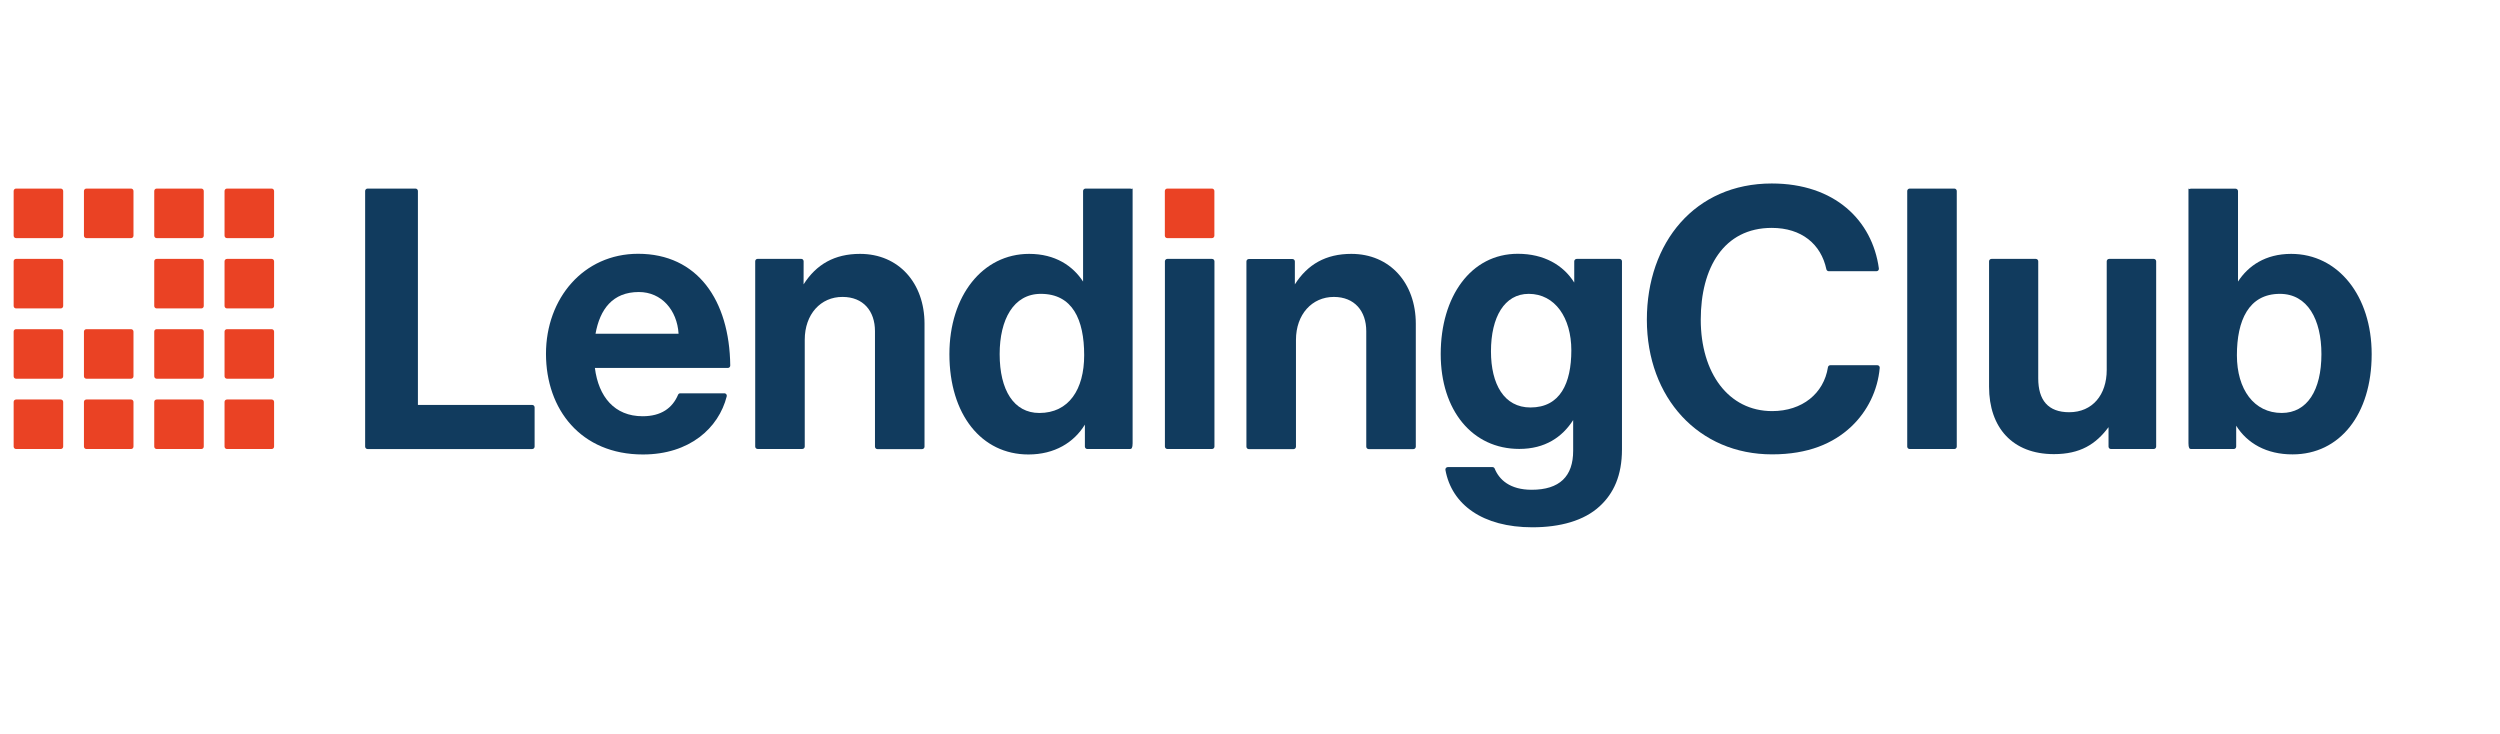
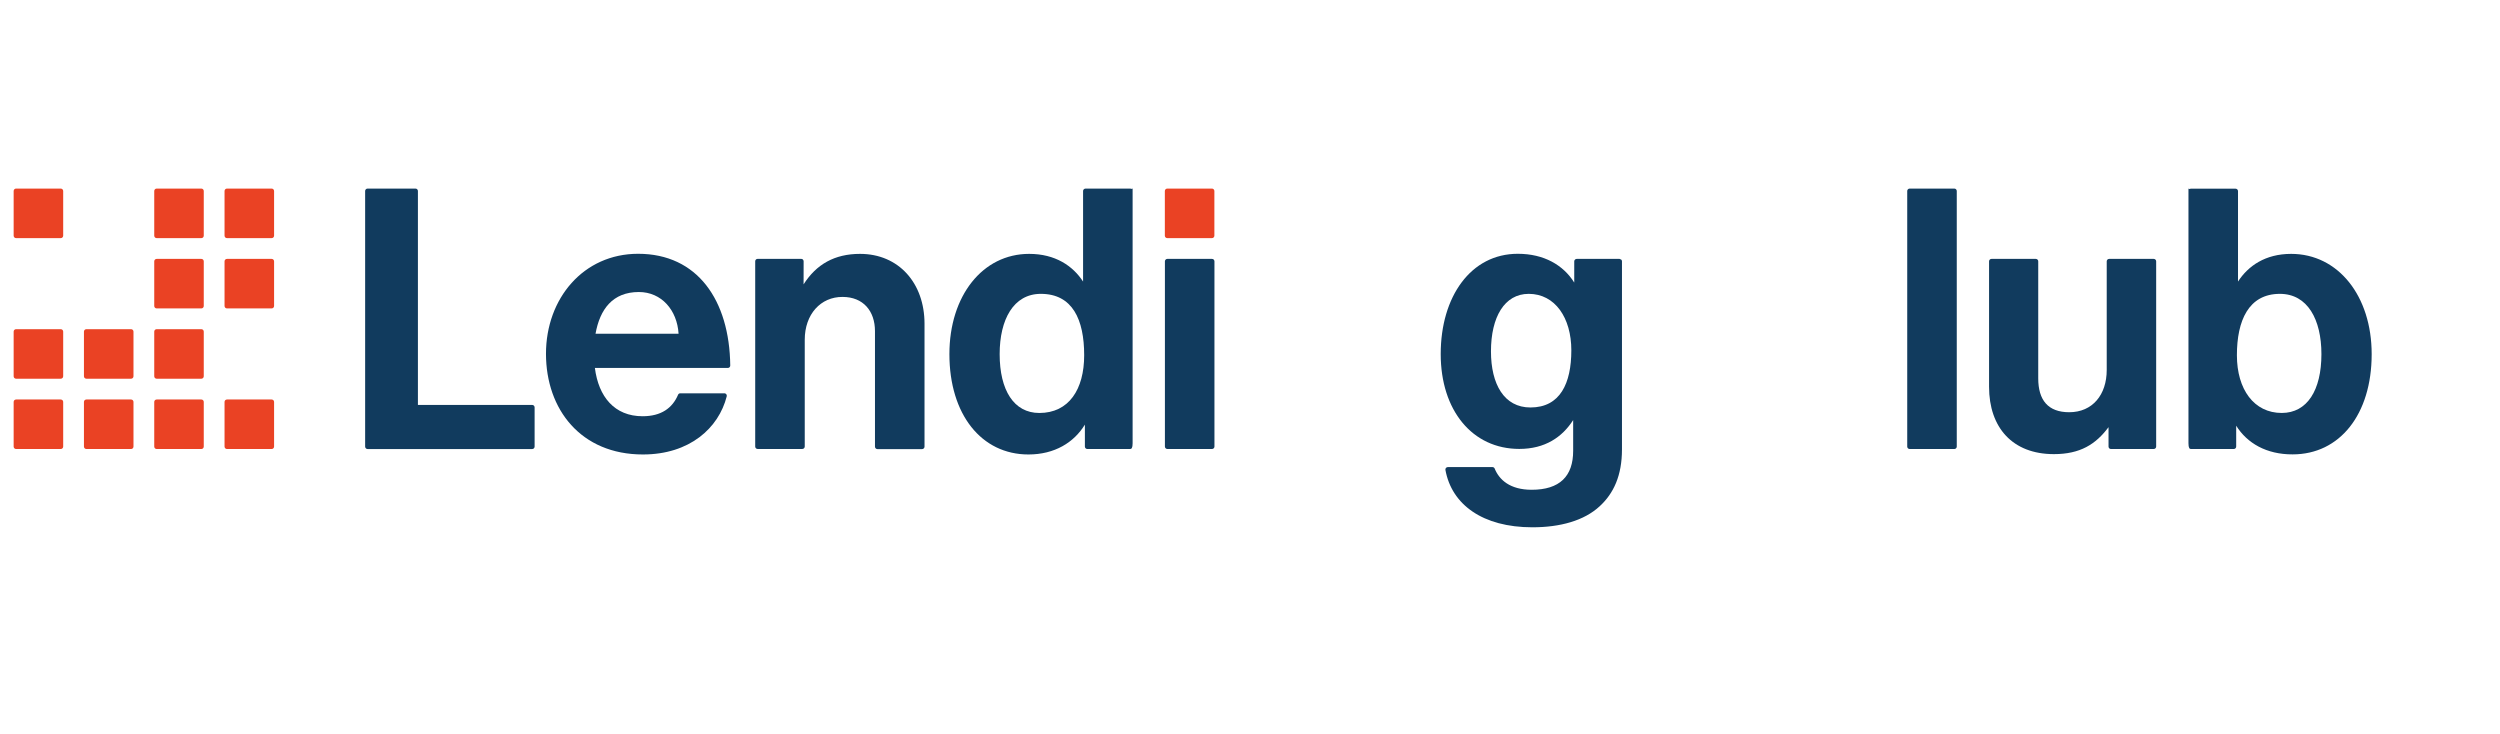
<svg xmlns="http://www.w3.org/2000/svg" width="109" height="32" viewBox="0 0 109 32" fill="none">
  <g clip-path="url(#clip0_6342_17563)">
    <path d="M11.844 8.222H9.896C9.837 8.222 9.79 8.27 9.79 8.328V10.277C9.79 10.335 9.837 10.382 9.896 10.382H11.844C11.903 10.382 11.95 10.335 11.95 10.277V8.328C11.95 8.27 11.903 8.222 11.844 8.222Z" fill="#EA4224" />
    <path d="M11.844 11.288H9.896C9.837 11.288 9.79 11.335 9.79 11.393V13.342C9.79 13.4 9.837 13.447 9.896 13.447H11.844C11.903 13.447 11.95 13.4 11.95 13.342V11.393C11.95 11.335 11.903 11.288 11.844 11.288Z" fill="#EA4224" />
-     <path d="M11.844 14.352H9.896C9.837 14.352 9.79 14.399 9.79 14.457V16.406C9.79 16.465 9.837 16.512 9.896 16.512H11.844C11.903 16.512 11.95 16.465 11.95 16.406V14.457C11.95 14.399 11.903 14.352 11.844 14.352Z" fill="#EA4224" />
    <path d="M8.779 8.222H6.83C6.772 8.222 6.725 8.27 6.725 8.328V10.277C6.725 10.335 6.772 10.382 6.83 10.382H8.779C8.837 10.382 8.884 10.335 8.884 10.277V8.328C8.884 8.27 8.837 8.222 8.779 8.222Z" fill="#EA4224" />
    <path d="M8.779 11.288H6.83C6.772 11.288 6.725 11.335 6.725 11.393V13.342C6.725 13.4 6.772 13.447 6.83 13.447H8.779C8.837 13.447 8.884 13.4 8.884 13.342V11.393C8.884 11.335 8.837 11.288 8.779 11.288Z" fill="#EA4224" />
    <path d="M8.779 14.352H6.83C6.772 14.352 6.725 14.399 6.725 14.457V16.406C6.725 16.465 6.772 16.512 6.83 16.512H8.779C8.837 16.512 8.884 16.465 8.884 16.406V14.457C8.884 14.399 8.837 14.352 8.779 14.352Z" fill="#EA4224" />
-     <path d="M5.714 8.222H3.766C3.707 8.222 3.66 8.27 3.66 8.328V10.277C3.66 10.335 3.707 10.382 3.766 10.382H5.714C5.773 10.382 5.82 10.335 5.82 10.277V8.328C5.82 8.27 5.773 8.222 5.714 8.222Z" fill="#EA4224" />
    <path d="M5.714 14.352H3.766C3.707 14.352 3.66 14.399 3.66 14.457V16.406C3.66 16.465 3.707 16.512 3.766 16.512H5.714C5.773 16.512 5.82 16.465 5.82 16.406V14.457C5.82 14.399 5.773 14.352 5.714 14.352Z" fill="#EA4224" />
    <path d="M2.649 8.222H0.7C0.642 8.222 0.595 8.27 0.595 8.328V10.277C0.595 10.335 0.642 10.382 0.7 10.382H2.649C2.707 10.382 2.755 10.335 2.755 10.277V8.328C2.755 8.27 2.707 8.222 2.649 8.222Z" fill="#EA4224" />
-     <path d="M2.649 11.288H0.7C0.642 11.288 0.595 11.335 0.595 11.393V13.342C0.595 13.4 0.642 13.447 0.7 13.447H2.649C2.707 13.447 2.755 13.4 2.755 13.342V11.393C2.755 11.335 2.707 11.288 2.649 11.288Z" fill="#EA4224" />
    <path d="M2.649 14.352H0.7C0.642 14.352 0.595 14.399 0.595 14.457V16.406C0.595 16.465 0.642 16.512 0.7 16.512H2.649C2.707 16.512 2.755 16.465 2.755 16.406V14.457C2.755 14.399 2.707 14.352 2.649 14.352Z" fill="#EA4224" />
    <path d="M11.844 17.418H9.896C9.837 17.418 9.79 17.465 9.79 17.523V19.472C9.79 19.53 9.837 19.577 9.896 19.577H11.844C11.903 19.577 11.95 19.53 11.95 19.472V17.523C11.95 17.465 11.903 17.418 11.844 17.418Z" fill="#EA4224" />
    <path d="M2.649 17.418H0.7C0.642 17.418 0.595 17.465 0.595 17.523V19.472C0.595 19.53 0.642 19.577 0.7 19.577H2.649C2.707 19.577 2.755 19.53 2.755 19.472V17.523C2.755 17.465 2.707 17.418 2.649 17.418Z" fill="#EA4224" />
    <path d="M5.714 17.418H3.766C3.707 17.418 3.66 17.465 3.66 17.523V19.472C3.66 19.53 3.707 19.577 3.766 19.577H5.714C5.773 19.577 5.82 19.53 5.82 19.472V17.523C5.82 17.465 5.773 17.418 5.714 17.418Z" fill="#EA4224" />
    <path d="M8.779 17.418H6.83C6.772 17.418 6.725 17.465 6.725 17.523V19.472C6.725 19.53 6.772 19.577 6.83 19.577H8.779C8.837 19.577 8.884 19.53 8.884 19.472V17.523C8.884 17.465 8.837 17.418 8.779 17.418Z" fill="#EA4224" />
    <path d="M16.025 8.222H18.116C18.144 8.222 18.171 8.234 18.19 8.253C18.21 8.273 18.221 8.3 18.221 8.328V17.655H23.203C23.217 17.655 23.231 17.658 23.244 17.663C23.256 17.668 23.268 17.676 23.278 17.686C23.288 17.696 23.296 17.708 23.301 17.721C23.306 17.734 23.309 17.747 23.309 17.761V19.472C23.309 19.486 23.306 19.499 23.301 19.512C23.296 19.525 23.288 19.537 23.278 19.547C23.268 19.557 23.256 19.565 23.244 19.57C23.231 19.575 23.217 19.578 23.203 19.578H16.025C15.997 19.578 15.97 19.567 15.951 19.547C15.931 19.527 15.92 19.5 15.92 19.472V8.328C15.92 8.3 15.931 8.273 15.951 8.253C15.971 8.234 15.997 8.222 16.025 8.222Z" fill="#113B5E" />
    <path d="M23.805 15.424C23.805 13.011 25.44 11.065 27.822 11.065C30.41 11.065 31.805 13.088 31.839 15.935C31.84 15.949 31.837 15.963 31.832 15.976C31.827 15.99 31.819 16.002 31.809 16.012C31.799 16.022 31.787 16.03 31.774 16.035C31.761 16.041 31.747 16.043 31.733 16.043H25.937C26.096 17.298 26.792 18.148 28.017 18.148C28.828 18.148 29.315 17.794 29.563 17.213C29.57 17.194 29.583 17.178 29.6 17.166C29.617 17.154 29.637 17.148 29.658 17.148H31.582C31.598 17.147 31.614 17.151 31.628 17.158C31.643 17.165 31.655 17.175 31.666 17.187C31.675 17.2 31.683 17.215 31.686 17.23C31.689 17.246 31.689 17.262 31.686 17.278C31.336 18.665 30.064 19.815 28.032 19.815C25.329 19.815 23.805 17.854 23.805 15.424ZM25.965 14.551H29.586C29.523 13.519 28.84 12.732 27.855 12.732C26.71 12.732 26.155 13.486 25.965 14.551Z" fill="#113B5E" />
    <path d="M35.036 12.399C35.592 11.525 36.386 11.069 37.498 11.069C39.181 11.069 40.309 12.339 40.309 14.117V19.474C40.309 19.503 40.298 19.529 40.278 19.549C40.258 19.569 40.231 19.581 40.203 19.581H38.255C38.227 19.581 38.2 19.57 38.18 19.55C38.16 19.53 38.149 19.503 38.149 19.474V14.438C38.149 13.565 37.641 12.946 36.736 12.946C35.783 12.941 35.087 13.701 35.087 14.813V19.469C35.087 19.497 35.075 19.524 35.055 19.544C35.035 19.564 35.008 19.575 34.98 19.575H33.032C33.018 19.575 33.005 19.572 32.992 19.567C32.979 19.562 32.967 19.554 32.957 19.544C32.947 19.534 32.94 19.522 32.934 19.509C32.929 19.497 32.927 19.483 32.927 19.469V11.392C32.927 11.378 32.929 11.364 32.934 11.352C32.94 11.339 32.948 11.327 32.957 11.317C32.967 11.307 32.979 11.3 32.992 11.294C33.005 11.289 33.018 11.287 33.032 11.287H34.933C34.947 11.287 34.96 11.289 34.973 11.294C34.986 11.3 34.998 11.307 35.008 11.317C35.017 11.327 35.025 11.339 35.03 11.352C35.036 11.364 35.038 11.378 35.038 11.392L35.036 12.399Z" fill="#113B5E" />
    <path d="M41.394 15.44C41.394 12.899 42.839 11.069 44.871 11.069C46.011 11.069 46.777 11.593 47.222 12.276V8.328C47.222 8.3 47.233 8.273 47.253 8.254C47.273 8.234 47.3 8.223 47.328 8.223H49.275C49.334 8.223 49.382 8.27 49.382 8.186V19.328C49.382 19.53 49.334 19.577 49.275 19.577H47.407C47.393 19.577 47.38 19.575 47.367 19.569C47.354 19.564 47.342 19.556 47.332 19.546C47.322 19.536 47.314 19.524 47.309 19.512C47.304 19.499 47.301 19.485 47.301 19.471V18.513C46.826 19.291 45.983 19.815 44.84 19.815C42.791 19.815 41.394 18.072 41.394 15.44ZM47.27 15.488C47.27 13.931 46.761 12.812 45.38 12.812C44.189 12.812 43.585 13.931 43.585 15.44C43.585 17.013 44.204 18.006 45.316 18.006C46.602 18.005 47.27 16.98 47.27 15.488Z" fill="#113B5E" />
    <path d="M50.893 11.288H52.84C52.855 11.287 52.869 11.29 52.882 11.295C52.895 11.3 52.907 11.308 52.918 11.317C52.928 11.327 52.936 11.339 52.941 11.352C52.947 11.365 52.95 11.379 52.95 11.393V19.47C52.95 19.484 52.947 19.498 52.942 19.511C52.936 19.524 52.928 19.535 52.919 19.545C52.909 19.555 52.897 19.563 52.884 19.568C52.871 19.574 52.857 19.576 52.843 19.576H50.895C50.867 19.576 50.841 19.565 50.821 19.545C50.801 19.525 50.79 19.498 50.79 19.47V11.393C50.79 11.366 50.801 11.339 50.82 11.32C50.839 11.3 50.865 11.289 50.893 11.288Z" fill="#113B5E" />
-     <path d="M56.456 12.399C57.012 11.525 57.806 11.069 58.918 11.069C60.601 11.069 61.729 12.339 61.729 14.117V19.474C61.729 19.503 61.717 19.53 61.697 19.55C61.678 19.57 61.65 19.581 61.622 19.581H59.674C59.646 19.581 59.619 19.569 59.6 19.549C59.58 19.529 59.569 19.503 59.569 19.474V14.438C59.569 13.565 59.06 12.946 58.155 12.946C57.205 12.946 56.504 13.706 56.504 14.819V19.475C56.504 19.503 56.492 19.53 56.473 19.55C56.453 19.57 56.426 19.581 56.398 19.582H54.45C54.422 19.582 54.395 19.571 54.375 19.551C54.355 19.531 54.344 19.504 54.344 19.475V11.399C54.344 11.385 54.346 11.371 54.352 11.358C54.357 11.345 54.365 11.334 54.375 11.324C54.385 11.314 54.397 11.306 54.41 11.301C54.422 11.296 54.436 11.293 54.45 11.293H56.35C56.379 11.293 56.405 11.304 56.425 11.324C56.445 11.344 56.456 11.371 56.456 11.399V12.399Z" fill="#113B5E" />
-     <path d="M71.803 13.94C71.803 10.573 73.899 8 77.249 8C79.992 8 81.634 9.606 81.919 11.706C81.921 11.721 81.92 11.736 81.915 11.751C81.911 11.765 81.903 11.778 81.893 11.79C81.883 11.801 81.871 11.81 81.857 11.816C81.843 11.822 81.828 11.826 81.813 11.825H79.733C79.709 11.825 79.686 11.816 79.667 11.801C79.648 11.786 79.635 11.764 79.63 11.741C79.398 10.645 78.55 9.936 77.249 9.936C75.153 9.936 74.153 11.682 74.153 13.938C74.153 16.256 75.359 17.924 77.265 17.924C78.58 17.924 79.519 17.154 79.698 16.013C79.702 15.988 79.714 15.965 79.734 15.948C79.753 15.932 79.777 15.923 79.802 15.923H81.85C81.865 15.923 81.879 15.926 81.893 15.931C81.906 15.937 81.918 15.946 81.928 15.957C81.938 15.968 81.946 15.98 81.951 15.994C81.956 16.008 81.958 16.023 81.956 16.038C81.87 17.016 81.427 17.929 80.712 18.603C79.933 19.334 78.837 19.81 77.265 19.81C74.073 19.815 71.803 17.354 71.803 13.94Z" fill="#113B5E" />
    <path d="M83.261 8.222H85.209C85.237 8.222 85.264 8.233 85.284 8.253C85.303 8.273 85.315 8.3 85.315 8.328V19.471C85.315 19.499 85.304 19.526 85.284 19.546C85.264 19.566 85.237 19.577 85.209 19.577H83.261C83.233 19.577 83.206 19.566 83.186 19.546C83.166 19.526 83.155 19.499 83.155 19.471V8.328C83.155 8.3 83.166 8.273 83.186 8.253C83.206 8.234 83.233 8.222 83.261 8.222Z" fill="#113B5E" />
    <path d="M92.037 19.577C92.009 19.577 91.982 19.566 91.962 19.546C91.943 19.526 91.932 19.499 91.932 19.471V18.624C91.376 19.371 90.696 19.8 89.549 19.8C87.744 19.8 86.723 18.64 86.723 16.862V11.393C86.723 11.365 86.734 11.338 86.754 11.319C86.773 11.299 86.8 11.288 86.828 11.288H88.761C88.775 11.288 88.789 11.29 88.802 11.296C88.814 11.301 88.826 11.309 88.836 11.318C88.846 11.328 88.854 11.34 88.859 11.353C88.865 11.366 88.867 11.379 88.867 11.393V16.496C88.867 17.446 89.296 17.973 90.217 17.973C91.233 17.973 91.853 17.213 91.853 16.131V11.393C91.853 11.379 91.856 11.366 91.861 11.353C91.866 11.34 91.874 11.328 91.884 11.318C91.894 11.309 91.906 11.301 91.918 11.296C91.931 11.29 91.945 11.288 91.959 11.288H93.903C93.931 11.288 93.958 11.299 93.978 11.319C93.998 11.338 94.009 11.365 94.009 11.393V19.47C94.009 19.498 93.998 19.525 93.978 19.545C93.958 19.565 93.931 19.576 93.903 19.576L92.037 19.577Z" fill="#113B5E" />
    <path d="M97.498 18.561V19.471C97.498 19.499 97.487 19.526 97.467 19.546C97.447 19.566 97.42 19.577 97.391 19.577H95.523C95.465 19.577 95.417 19.53 95.417 19.328V8.19C95.417 8.275 95.465 8.227 95.523 8.227H97.471C97.499 8.227 97.526 8.238 97.546 8.258C97.566 8.278 97.577 8.305 97.577 8.333V12.276C98.021 11.593 98.768 11.069 99.895 11.069C101.944 11.069 103.405 12.903 103.405 15.44C103.405 18.076 102.007 19.811 99.959 19.811C98.816 19.815 97.974 19.323 97.498 18.561ZM101.214 15.44C101.214 13.931 100.611 12.812 99.403 12.812C98.038 12.812 97.529 13.979 97.529 15.488C97.529 16.98 98.276 18.005 99.483 18.005C100.595 18.005 101.214 17.013 101.214 15.44Z" fill="#113B5E" />
    <path d="M52.841 8.222H50.893C50.834 8.222 50.787 8.27 50.787 8.328V10.277C50.787 10.335 50.834 10.382 50.893 10.382H52.841C52.9 10.382 52.947 10.335 52.947 10.277V8.328C52.947 8.27 52.9 8.222 52.841 8.222Z" fill="#EA4224" />
-     <path d="M70.612 11.288H68.744C68.716 11.288 68.689 11.299 68.669 11.319C68.649 11.338 68.637 11.365 68.637 11.393V12.32C68.162 11.559 67.319 11.065 66.176 11.065C64.128 11.065 62.815 12.931 62.815 15.436C62.815 17.89 64.191 19.573 66.24 19.573C67.367 19.573 68.115 19.057 68.59 18.315V19.655C68.59 20.767 68.002 21.354 66.78 21.354C65.824 21.354 65.361 20.907 65.169 20.432C65.162 20.413 65.148 20.396 65.132 20.384C65.115 20.372 65.095 20.366 65.074 20.365H63.125C63.11 20.365 63.094 20.368 63.08 20.375C63.066 20.381 63.054 20.39 63.044 20.402C63.034 20.414 63.026 20.428 63.022 20.443C63.018 20.457 63.017 20.473 63.02 20.488C63.294 22.002 64.646 22.99 66.811 22.99C68.018 22.99 69.066 22.705 69.749 22.07C70.352 21.514 70.718 20.739 70.718 19.591V11.393C70.718 11.365 70.707 11.338 70.687 11.319C70.667 11.299 70.64 11.288 70.612 11.288ZM66.728 17.766C65.579 17.766 65.006 16.753 65.006 15.319C65.006 13.823 65.595 12.812 66.652 12.812C67.8 12.812 68.51 13.857 68.51 15.273C68.51 16.708 68.027 17.766 66.728 17.766Z" fill="#113B5E" />
+     <path d="M70.612 11.288H68.744C68.716 11.288 68.689 11.299 68.669 11.319C68.649 11.338 68.637 11.365 68.637 11.393V12.32C68.162 11.559 67.319 11.065 66.176 11.065C64.128 11.065 62.815 12.931 62.815 15.436C62.815 17.89 64.191 19.573 66.24 19.573C67.367 19.573 68.115 19.057 68.59 18.315V19.655C68.59 20.767 68.002 21.354 66.78 21.354C65.824 21.354 65.361 20.907 65.169 20.432C65.162 20.413 65.148 20.396 65.132 20.384C65.115 20.372 65.095 20.366 65.074 20.365H63.125C63.11 20.365 63.094 20.368 63.08 20.375C63.066 20.381 63.054 20.39 63.044 20.402C63.034 20.414 63.026 20.428 63.022 20.443C63.018 20.457 63.017 20.473 63.02 20.488C63.294 22.002 64.646 22.99 66.811 22.99C68.018 22.99 69.066 22.705 69.749 22.07C70.352 21.514 70.718 20.739 70.718 19.591V11.393C70.718 11.365 70.707 11.338 70.687 11.319ZM66.728 17.766C65.579 17.766 65.006 16.753 65.006 15.319C65.006 13.823 65.595 12.812 66.652 12.812C67.8 12.812 68.51 13.857 68.51 15.273C68.51 16.708 68.027 17.766 66.728 17.766Z" fill="#113B5E" />
  </g>
  <defs>
    <clipPath id="clip0_6342_17563">
      <rect width="103" height="15.203" fill="white" transform="translate(0.5 8)" />
    </clipPath>
  </defs>
</svg>